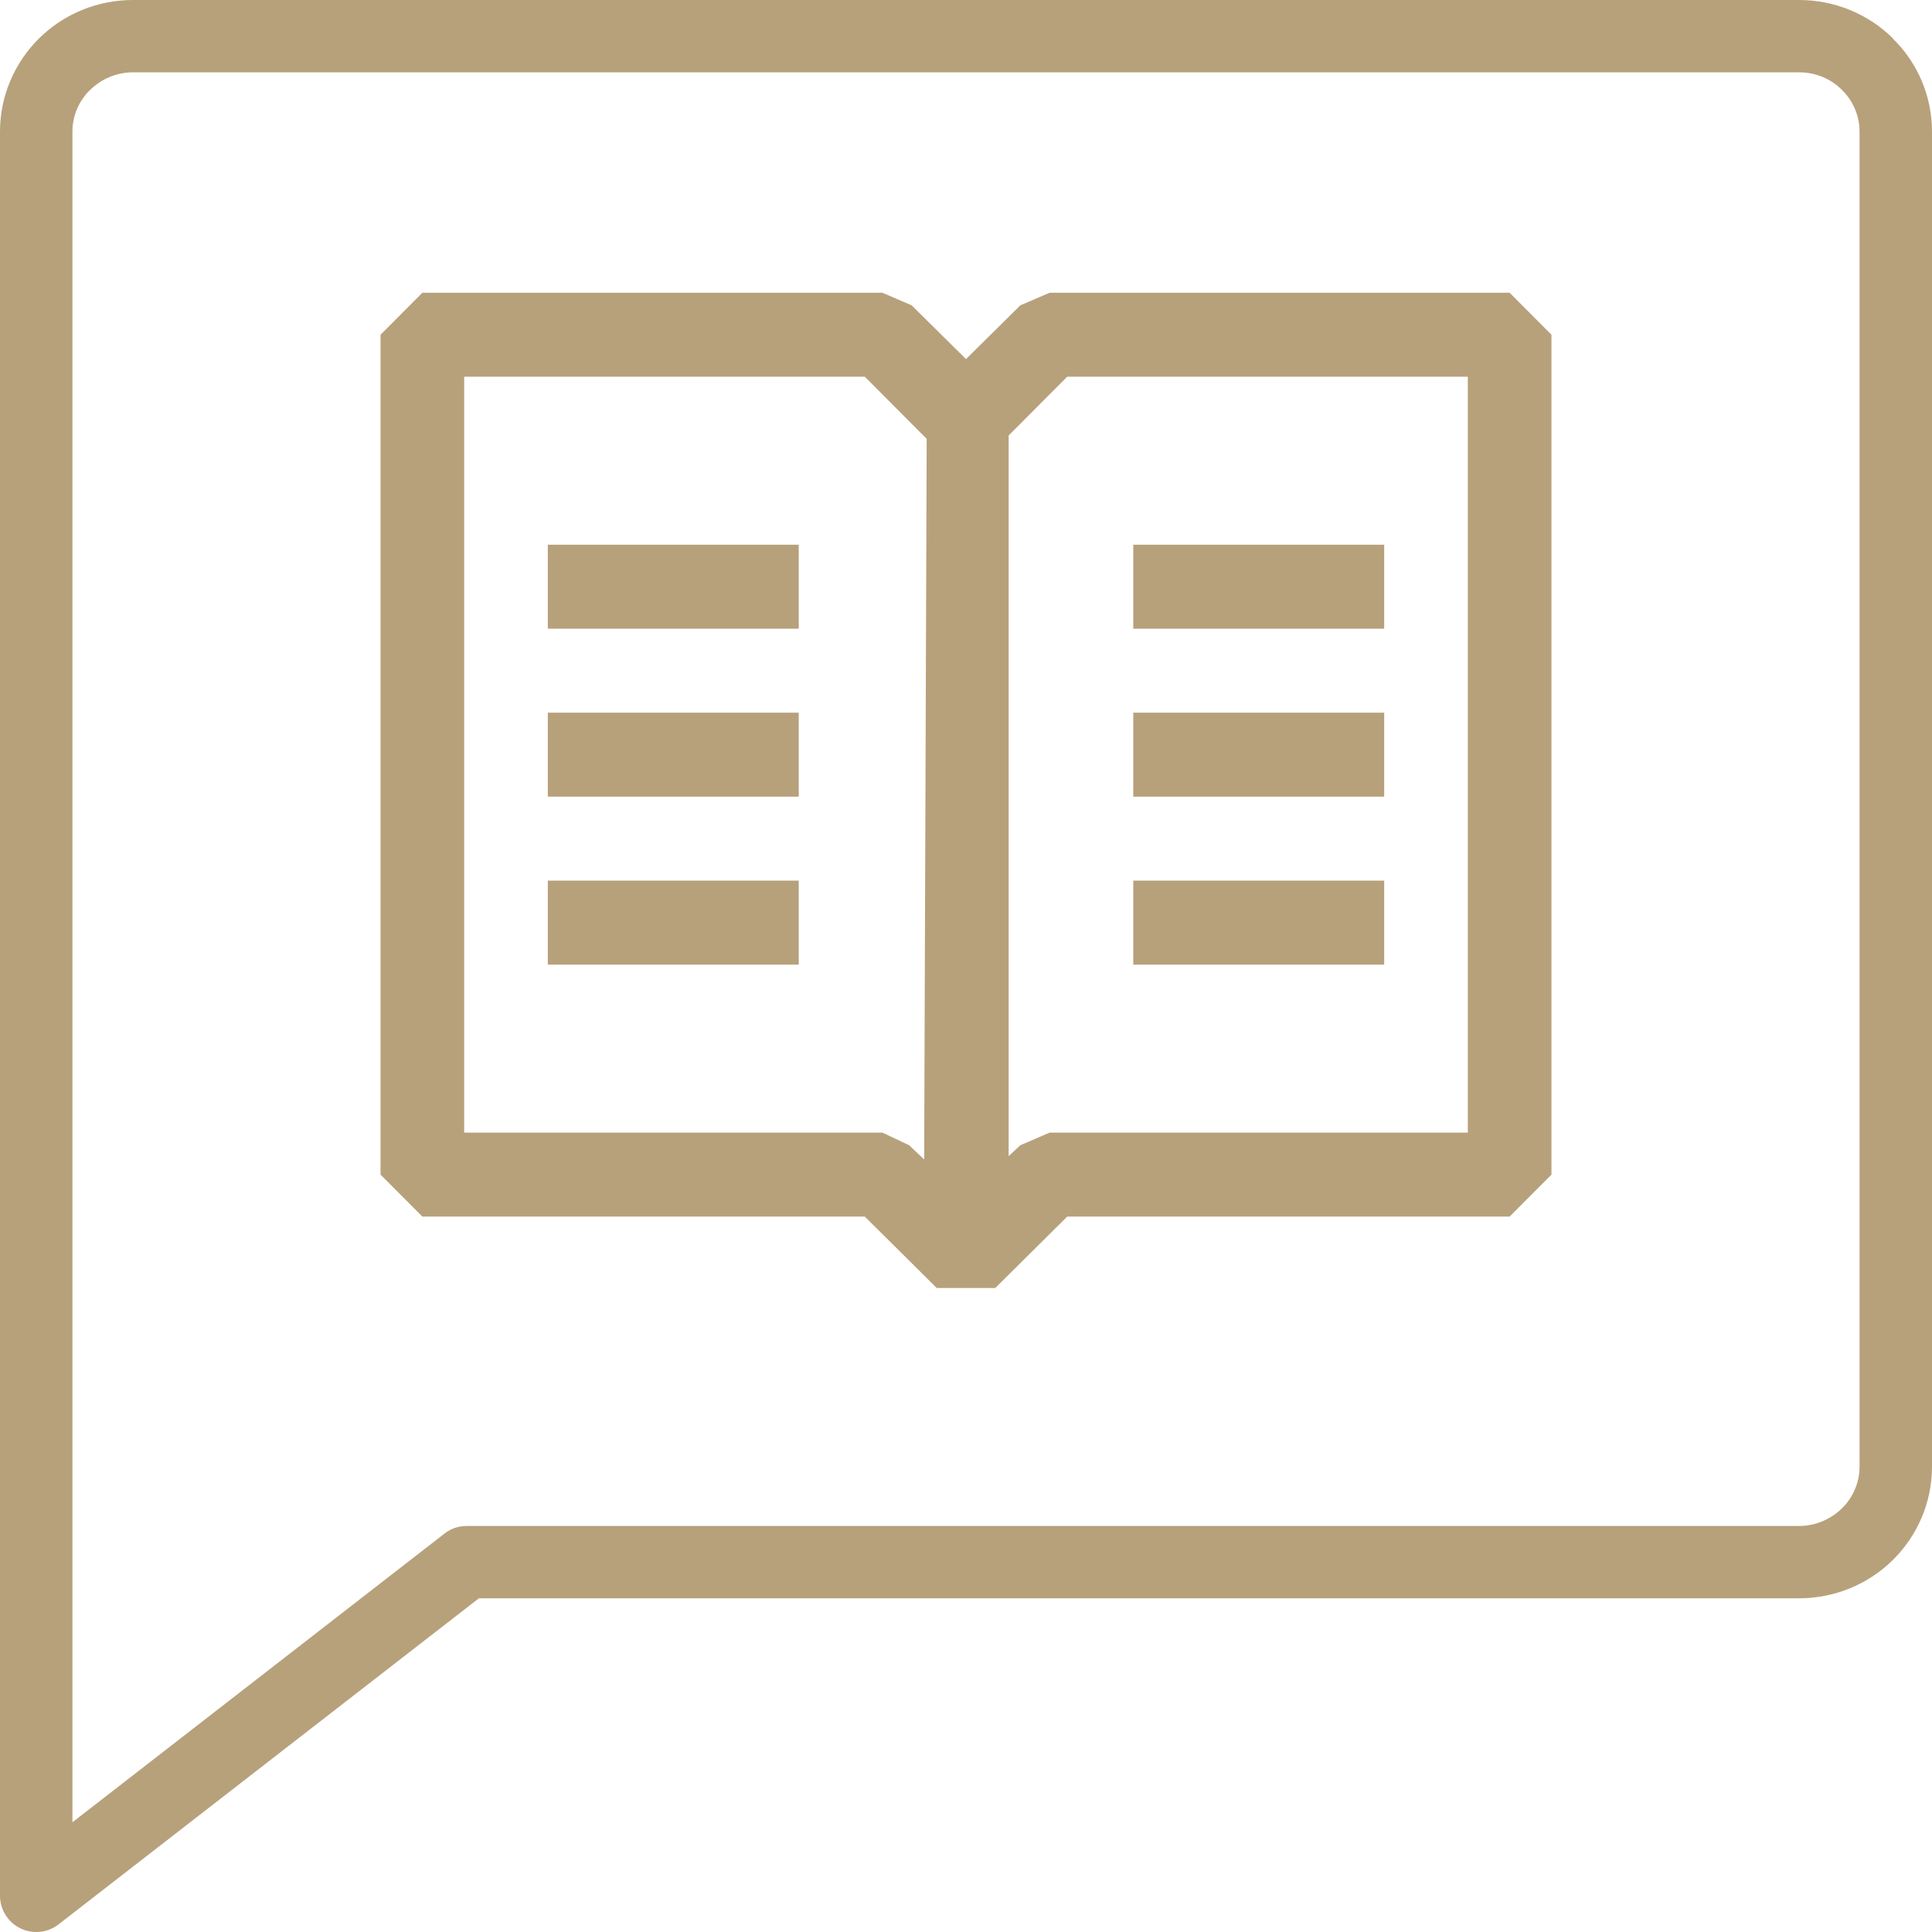
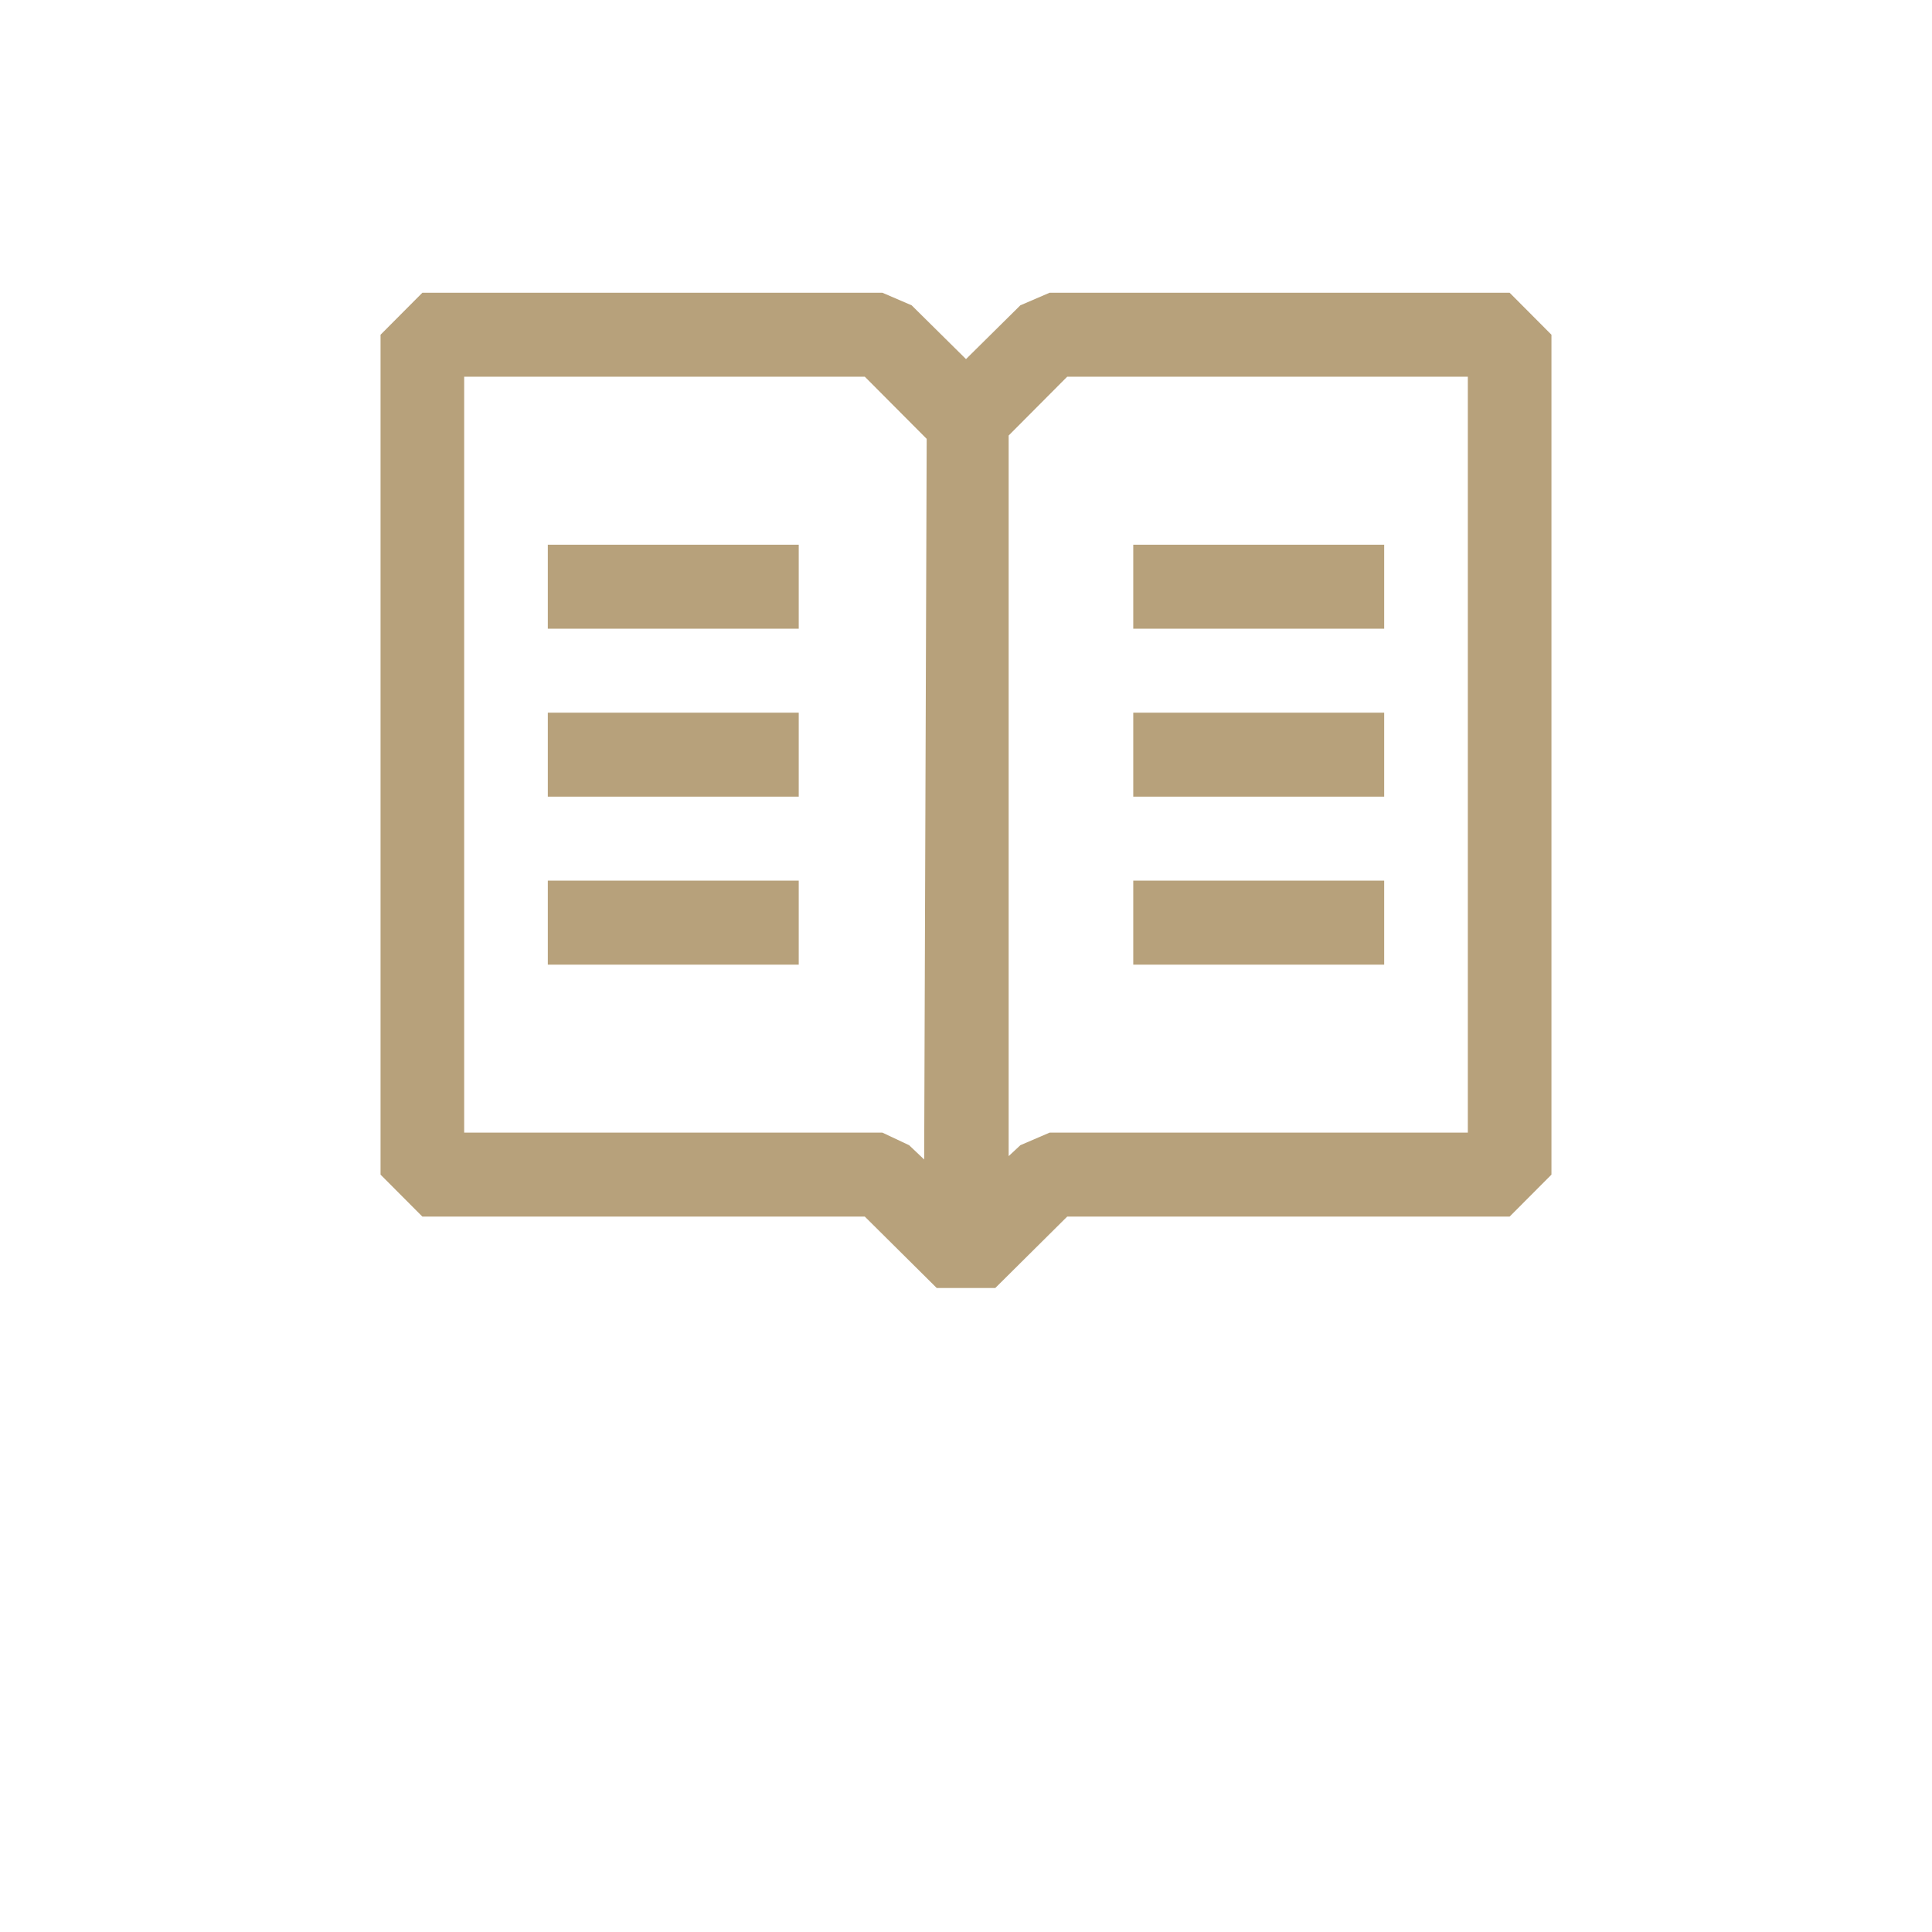
<svg xmlns="http://www.w3.org/2000/svg" width="66" height="66" viewBox="0 0 66 66" fill="none">
-   <path d="M64.663 1.309C63.814 0.469 62.659 0 61.462 0H4.537C3.341 0 2.186 0.469 1.337 1.309C0.487 2.149 0 3.294 0 4.488V64.763C0 65.232 0.272 65.668 0.693 65.874C1.114 66.08 1.625 66.031 1.996 65.743L16.36 54.6H61.462C62.659 54.6 63.814 54.131 64.663 53.291C65.513 52.451 66 51.306 66 50.112V4.496C66 3.302 65.522 2.158 64.663 1.318V1.309ZM62.923 51.528C62.535 51.907 62.007 52.13 61.462 52.13H15.939C15.667 52.13 15.395 52.22 15.18 52.393L2.475 62.251V4.496C2.475 3.961 2.689 3.451 3.077 3.072C3.465 2.693 3.993 2.471 4.537 2.471H61.462C62.015 2.471 62.543 2.685 62.923 3.072C63.31 3.451 63.525 3.961 63.525 4.496V50.104C63.525 50.639 63.31 51.15 62.923 51.528Z" fill="#B7A17B" />
-   <path fill-rule="evenodd" clip-rule="evenodd" d="M51.571 10H35.857L34.857 10.43L33 12.267L31.143 10.43L30.143 10H14.429L13 11.435V40.127L14.429 41.561H29.543L32 44H34L36.457 41.561H51.571L53 40.127V11.435L51.571 10ZM31.571 39.61L31.057 39.122L30.143 38.692H15.857V12.869H29.543L31.657 14.992L31.571 39.61ZM50.143 38.692H35.857L34.857 39.122L34.457 39.495V14.878L36.457 12.869H50.143V38.692ZM27.286 18.608H18.714V21.477H27.286V18.608ZM27.286 30.084H18.714V32.954H27.286V30.084ZM18.714 24.346H27.286V27.215H18.714V24.346ZM47.286 18.608H38.714V21.477H47.286V18.608ZM38.714 24.346H47.286V27.215H38.714V24.346ZM38.714 30.084H47.286V32.954H38.714V30.084Z" fill="#B7A17B" />
+   <path fill-rule="evenodd" clip-rule="evenodd" d="M51.571 10H35.857L34.857 10.43L33 12.267L31.143 10.43L30.143 10H14.429L13 11.435V40.127L14.429 41.561H29.543L32 44H34L36.457 41.561H51.571L53 40.127V11.435L51.571 10ZM31.571 39.61L31.057 39.122L30.143 38.692H15.857V12.869H29.543L31.657 14.992L31.571 39.61ZM50.143 38.692H35.857L34.857 39.122L34.457 39.495V14.878L36.457 12.869H50.143V38.692ZM27.286 18.608H18.714V21.477H27.286V18.608ZM27.286 30.084H18.714V32.954H27.286V30.084M18.714 24.346H27.286V27.215H18.714V24.346ZM47.286 18.608H38.714V21.477H47.286V18.608ZM38.714 24.346H47.286V27.215H38.714V24.346ZM38.714 30.084H47.286V32.954H38.714V30.084Z" fill="#B7A17B" />
</svg>